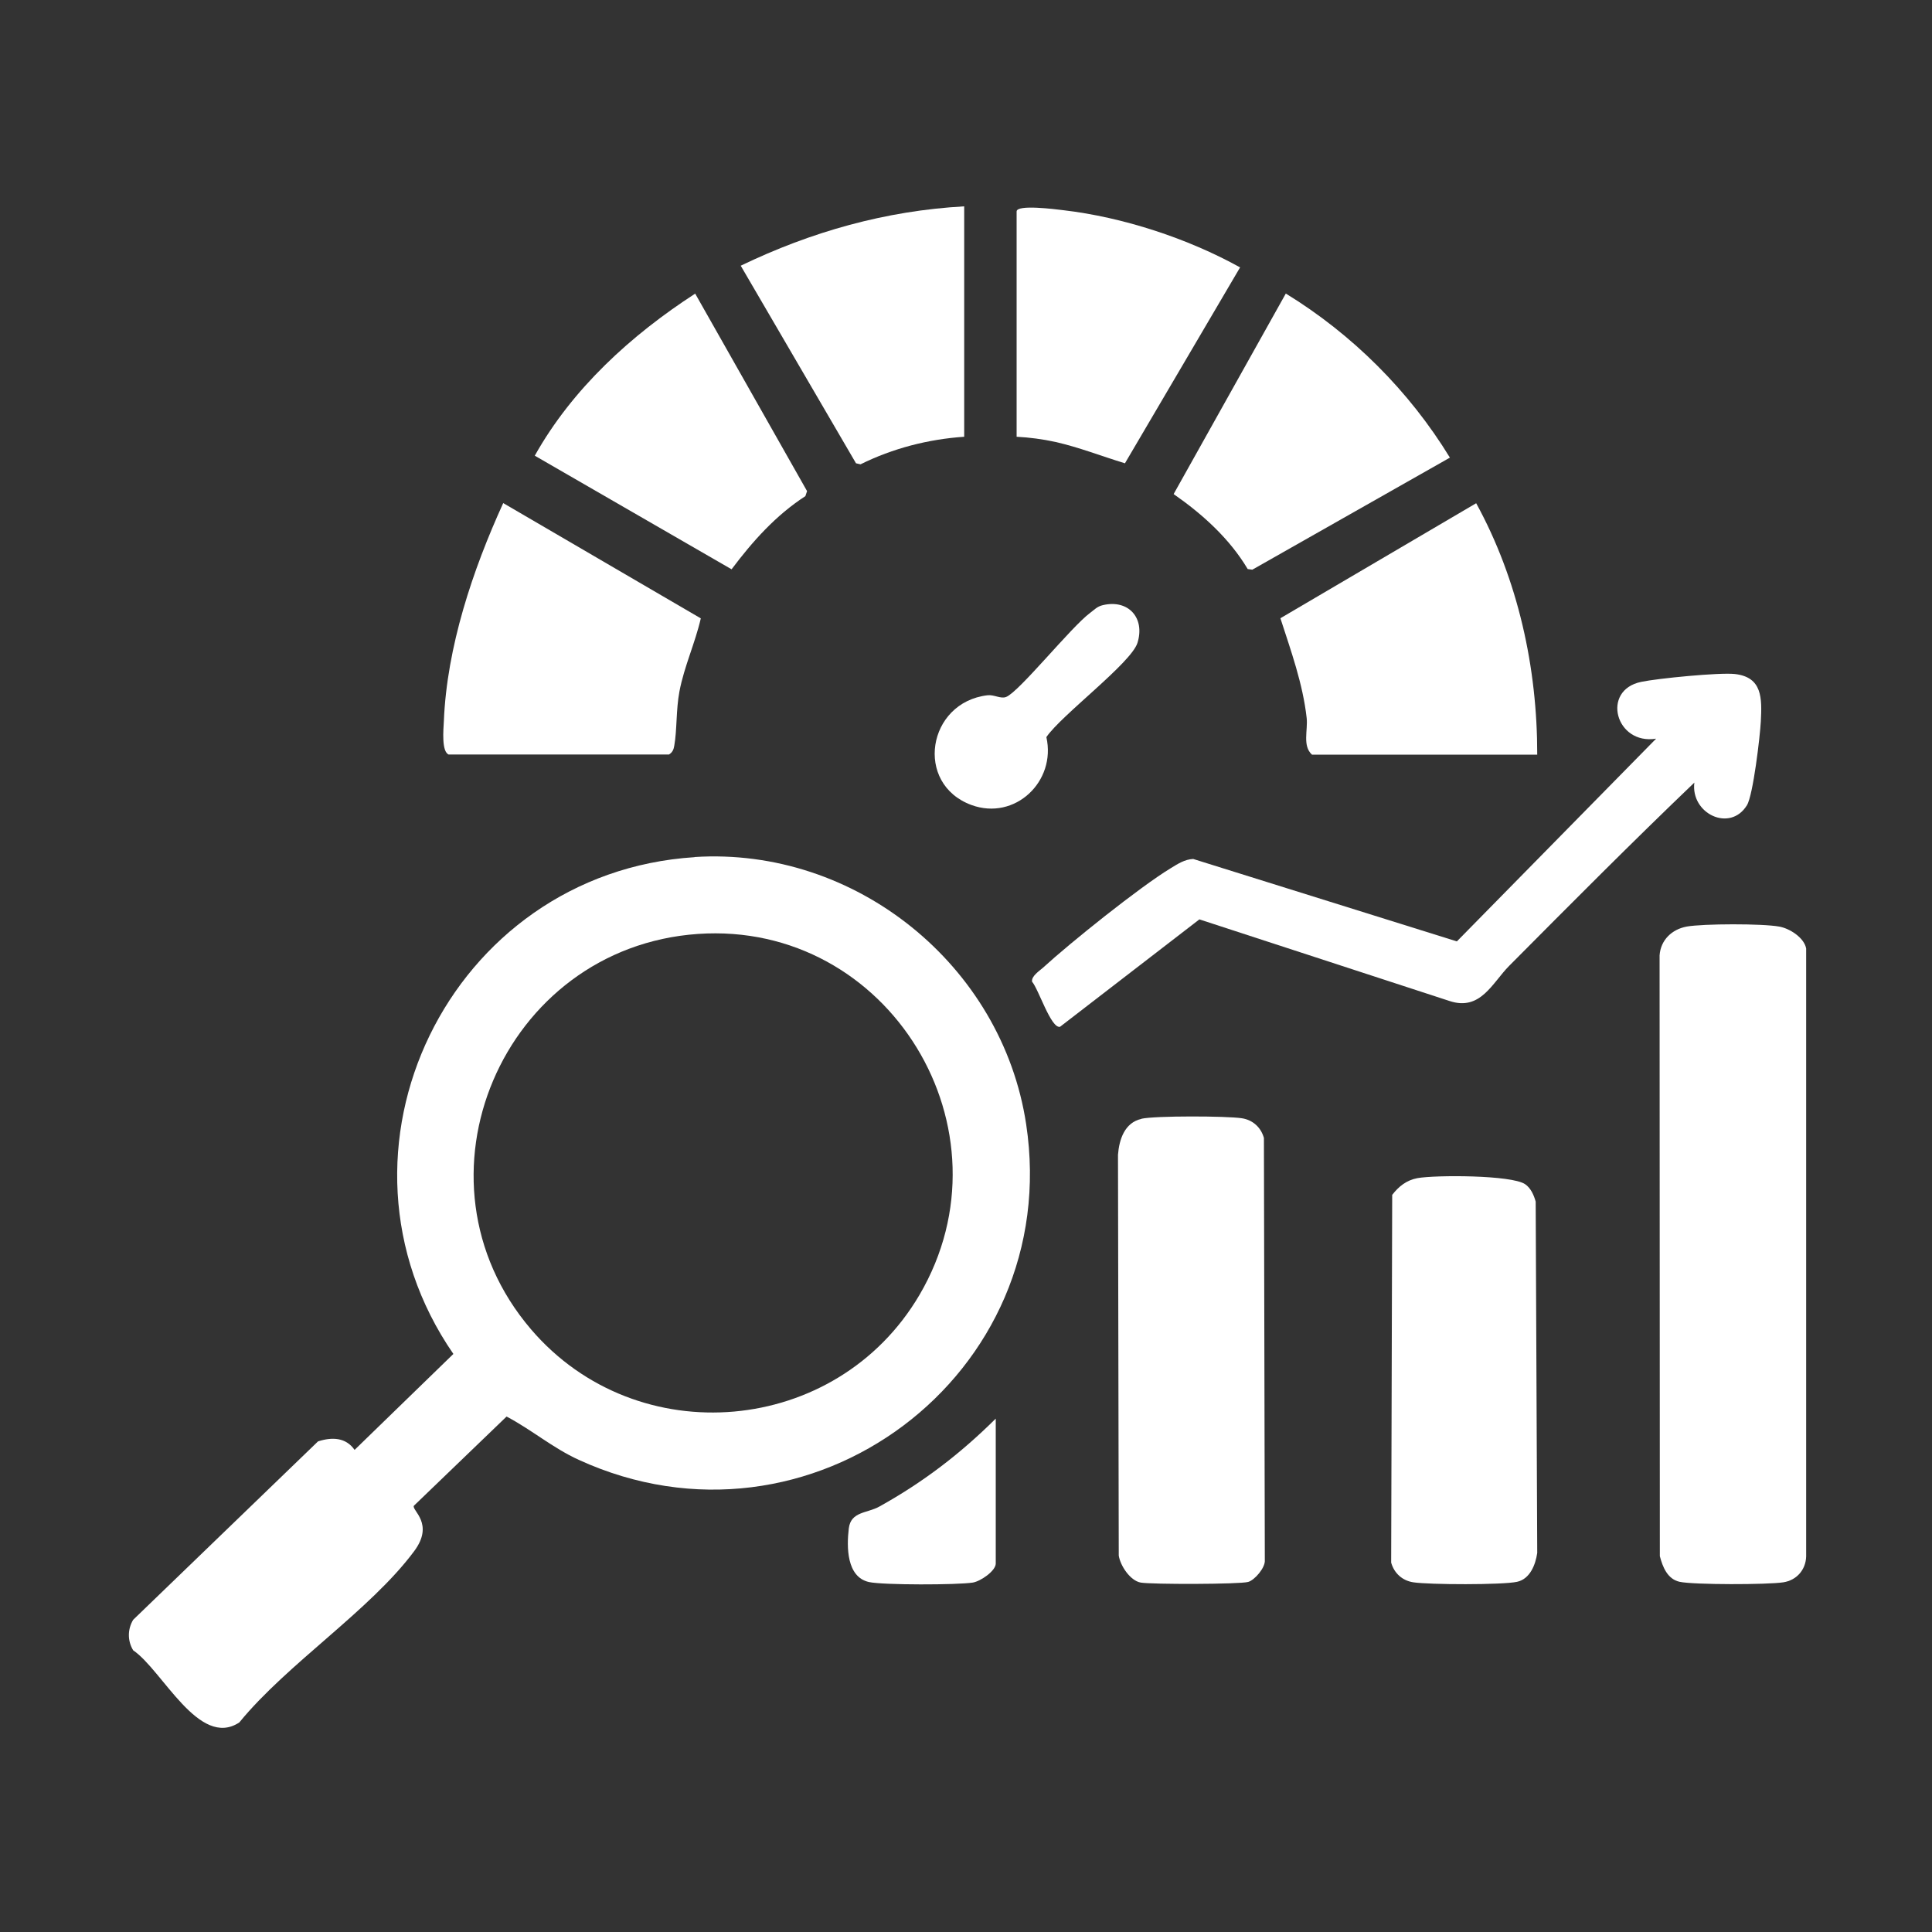
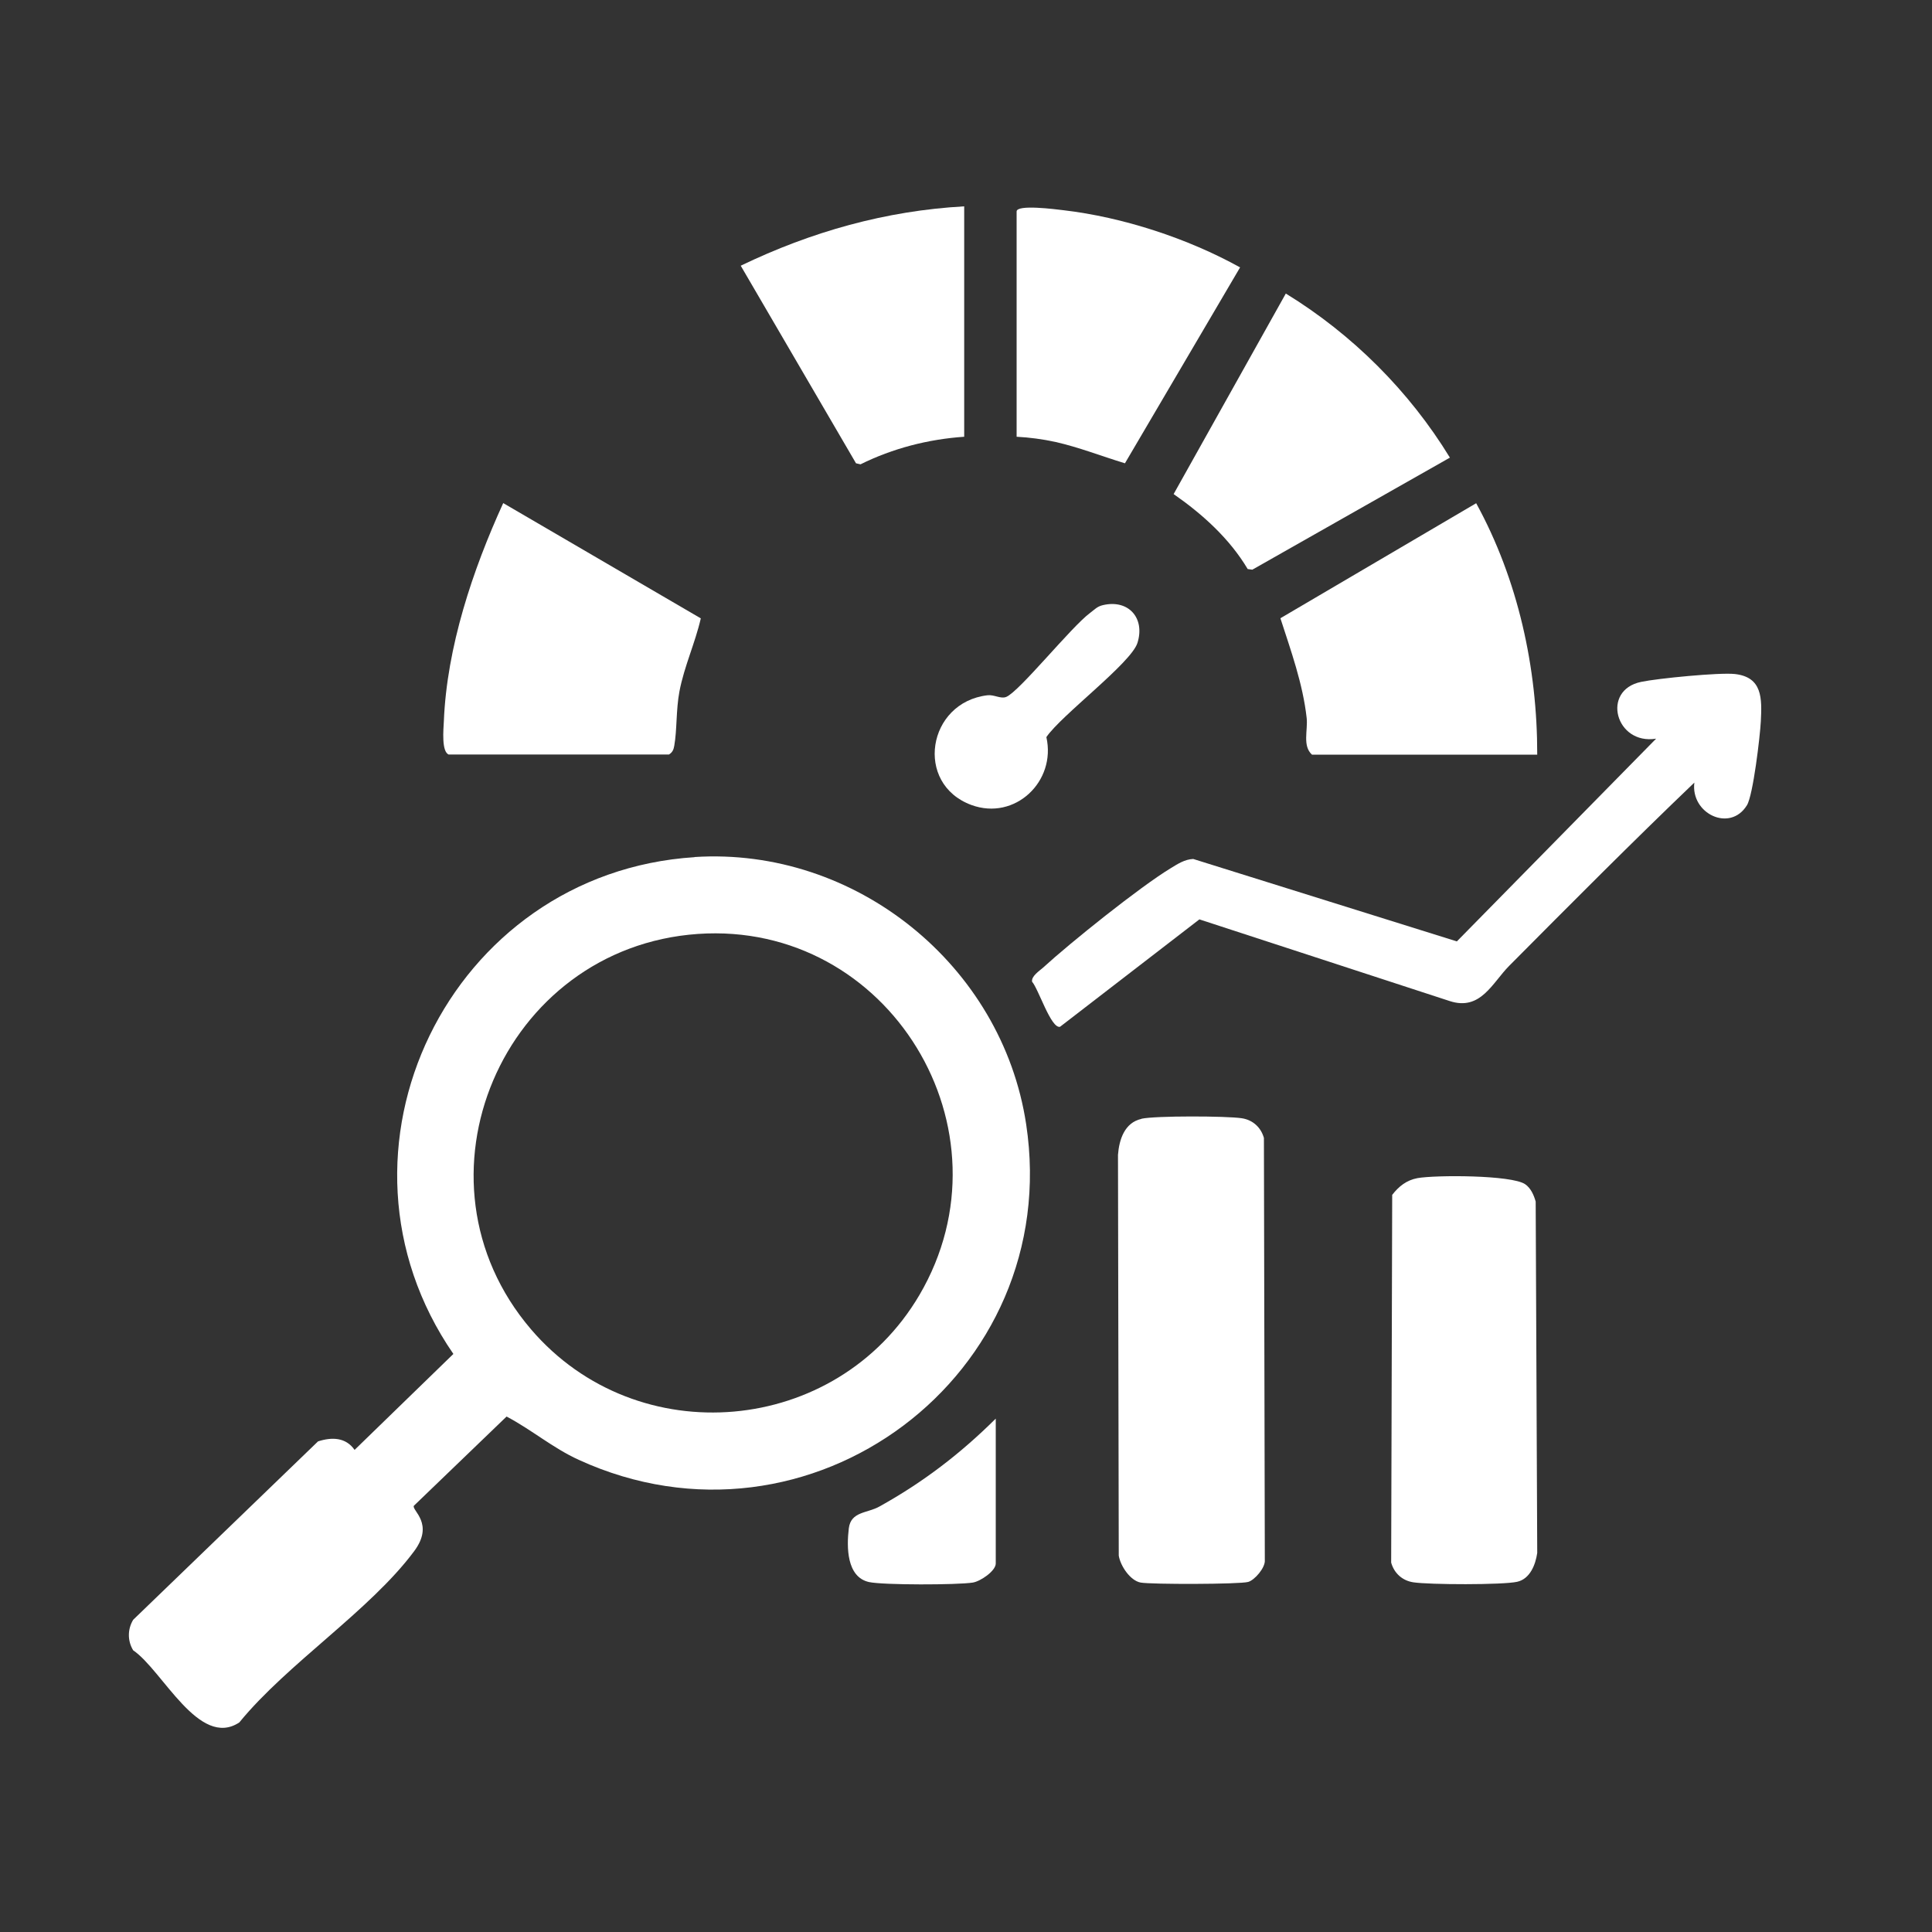
<svg xmlns="http://www.w3.org/2000/svg" id="Layer_1" data-name="Layer 1" viewBox="0 0 150 150">
  <rect x="0" y="0" width="150" height="150" fill="#333333" stroke="none" />
  <defs>
    <style>
      .cls-1 {
        fill: #fff;
      }
    </style>
  </defs>
  <path class="cls-1" d="M53.92,66.54c12.49-.8,23.88,8.39,25.75,20.74,2.95,19.47-16.81,34.27-34.74,26.06-2.03-.93-3.66-2.34-5.6-3.36l-7.2,6.93c-.17.36,1.62,1.39.02,3.53-3.43,4.61-9.84,8.72-13.57,13.29-3.13,2.06-5.96-4.05-8.24-5.6-.45-.74-.44-1.64,0-2.37l14.35-13.85c1.08-.35,2.16-.32,2.84.66l7.67-7.45c-10.84-15.73-.32-37.35,18.73-38.57ZM54.19,72.51c-15.17,1.05-22.91,19.06-12.96,30.7,8.25,9.64,23.72,8.27,30.15-2.66,7.53-12.82-2.35-29.06-17.19-28.04Z" />
-   <path class="cls-1" d="M130.94,71.94c1.31-.23,5.89-.24,7.2,0,.8.14,1.93.85,2.09,1.7v47.2c-.03,1.04-.74,1.85-1.77,2.01-1.2.19-6.96.2-8.06-.04-.94-.21-1.31-1.15-1.53-1.99l-.02-46.64c.08-1.2.96-2.03,2.1-2.24Z" />
  <path class="cls-1" d="M88.62,86.86c1.07-.24,6.62-.22,7.79-.04.86.13,1.49.71,1.72,1.53l.07,32.78c.05.58-.79,1.55-1.29,1.69-.66.19-7.54.2-8.35.05s-1.57-1.29-1.7-2.09l-.06-31.12c.09-1.18.51-2.5,1.82-2.79Z" />
  <path class="cls-1" d="M110.05,91.47c1.4-.25,7.3-.25,8.36.47.44.3.68.85.82,1.35l.12,27.28c-.13.91-.56,2.02-1.56,2.24-1.1.25-6.86.23-8.06.04-.86-.13-1.49-.71-1.72-1.53l.08-28.55c.51-.66,1.11-1.14,1.96-1.3Z" />
  <path class="cls-1" d="M131.55,60.76c-4.87,4.66-9.63,9.45-14.38,14.23-1.31,1.32-2.22,3.52-4.62,2.73l-19.43-6.34-10.82,8.34c-.7.16-1.68-2.96-2.17-3.5-.07-.43.57-.84.85-1.09,2.14-1.96,7.52-6.27,9.91-7.72.54-.33,1.08-.69,1.75-.72l20.47,6.4,15.47-15.74c-3.14.51-4.3-3.76-1.16-4.41,1.28-.27,6.07-.74,7.27-.61,2.15.24,2.11,1.89,2.02,3.67-.06,1.16-.6,5.75-1.08,6.52-1.31,2.13-4.39.65-4.08-1.77Z" />
  <path class="cls-1" d="M34.86,58.59c-.6-.19-.43-1.98-.4-2.58.23-5.77,2.24-11.76,4.61-16.95l15.34,8.95c-.44,1.92-1.29,3.73-1.66,5.68-.27,1.44-.18,2.98-.4,4.21-.05.3-.14.51-.41.68h-17.09Z" />
  <path class="cls-1" d="M119.35,58.59h-17.49c-.75-.68-.31-1.89-.41-2.84-.3-2.68-1.22-5.21-2.04-7.75l15.2-8.93c3.25,5.93,4.75,12.77,4.74,19.52Z" />
  <path class="cls-1" d="M78.93,33.91v-17.49c0-.57,3.04-.17,3.63-.1,4.63.54,9.66,2.19,13.72,4.44l-8.94,15.21c-1.81-.55-3.55-1.24-5.41-1.66-.96-.21-2.01-.35-2.99-.4Z" />
  <path class="cls-1" d="M74.86,16.01v17.9c-2.79.19-5.55.9-8.05,2.14l-.35-.08-8.95-15.34c5.48-2.64,11.25-4.27,17.36-4.61Z" />
  <path class="cls-1" d="M112.57,35.53l-15.34,8.7-.36-.05c-1.41-2.37-3.51-4.26-5.75-5.82l8.71-15.57c5.17,3.17,9.58,7.57,12.74,12.74Z" />
-   <path class="cls-1" d="M53.97,22.79l8.69,15.34-.13.39c-2.3,1.49-4.1,3.51-5.73,5.68l-15.28-8.82c2.91-5.2,7.49-9.37,12.45-12.58Z" />
  <path class="cls-1" d="M85.64,46.98c1.98-.46,3.28,1.01,2.67,2.94-.5,1.57-5.92,5.61-7.07,7.31.78,3.44-2.44,6.51-5.82,5.27-4.45-1.64-3.43-7.97,1.25-8.52.52-.06,1.02.3,1.45.13,1.02-.41,5.05-5.44,6.51-6.52.34-.25.55-.51,1.01-.61Z" />
  <path class="cls-1" d="M77.31,110.13v11.26c0,.57-1.17,1.38-1.78,1.48-1.2.19-6.96.2-8.06-.04-1.75-.39-1.74-2.73-1.57-4.16.16-1.33,1.42-1.17,2.37-1.7,3.39-1.88,6.29-4.1,9.04-6.83Z" />
</svg>